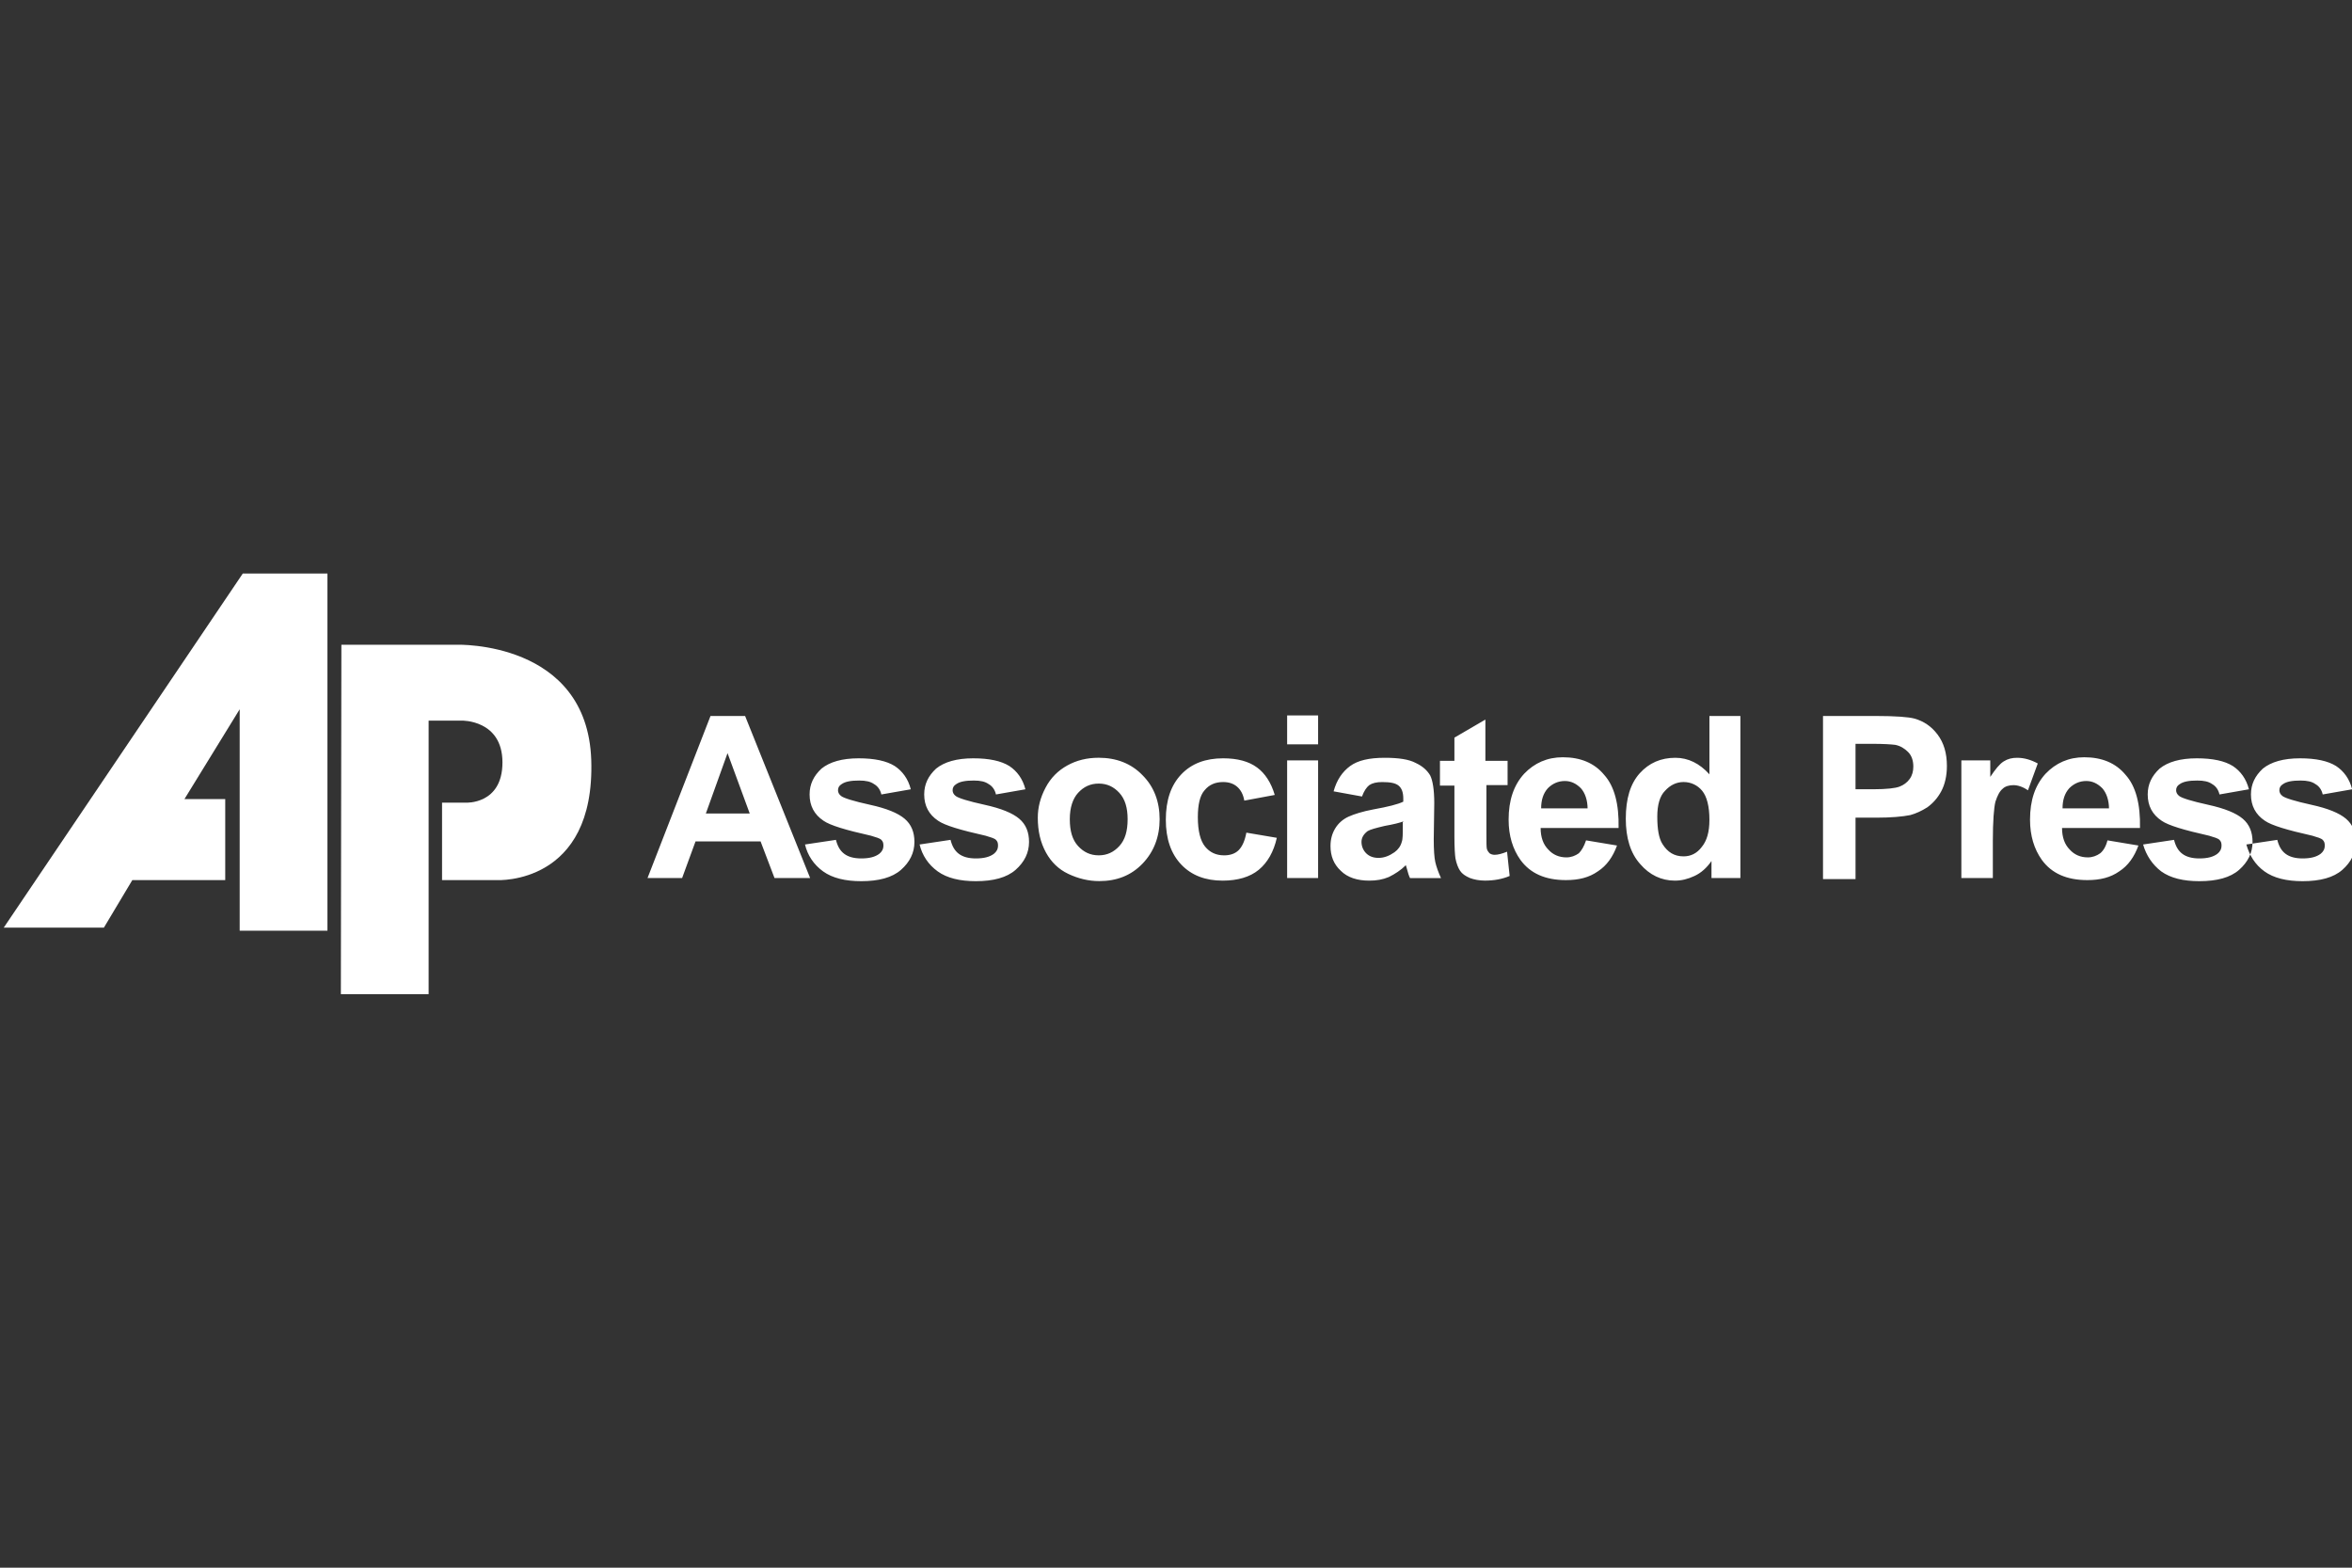
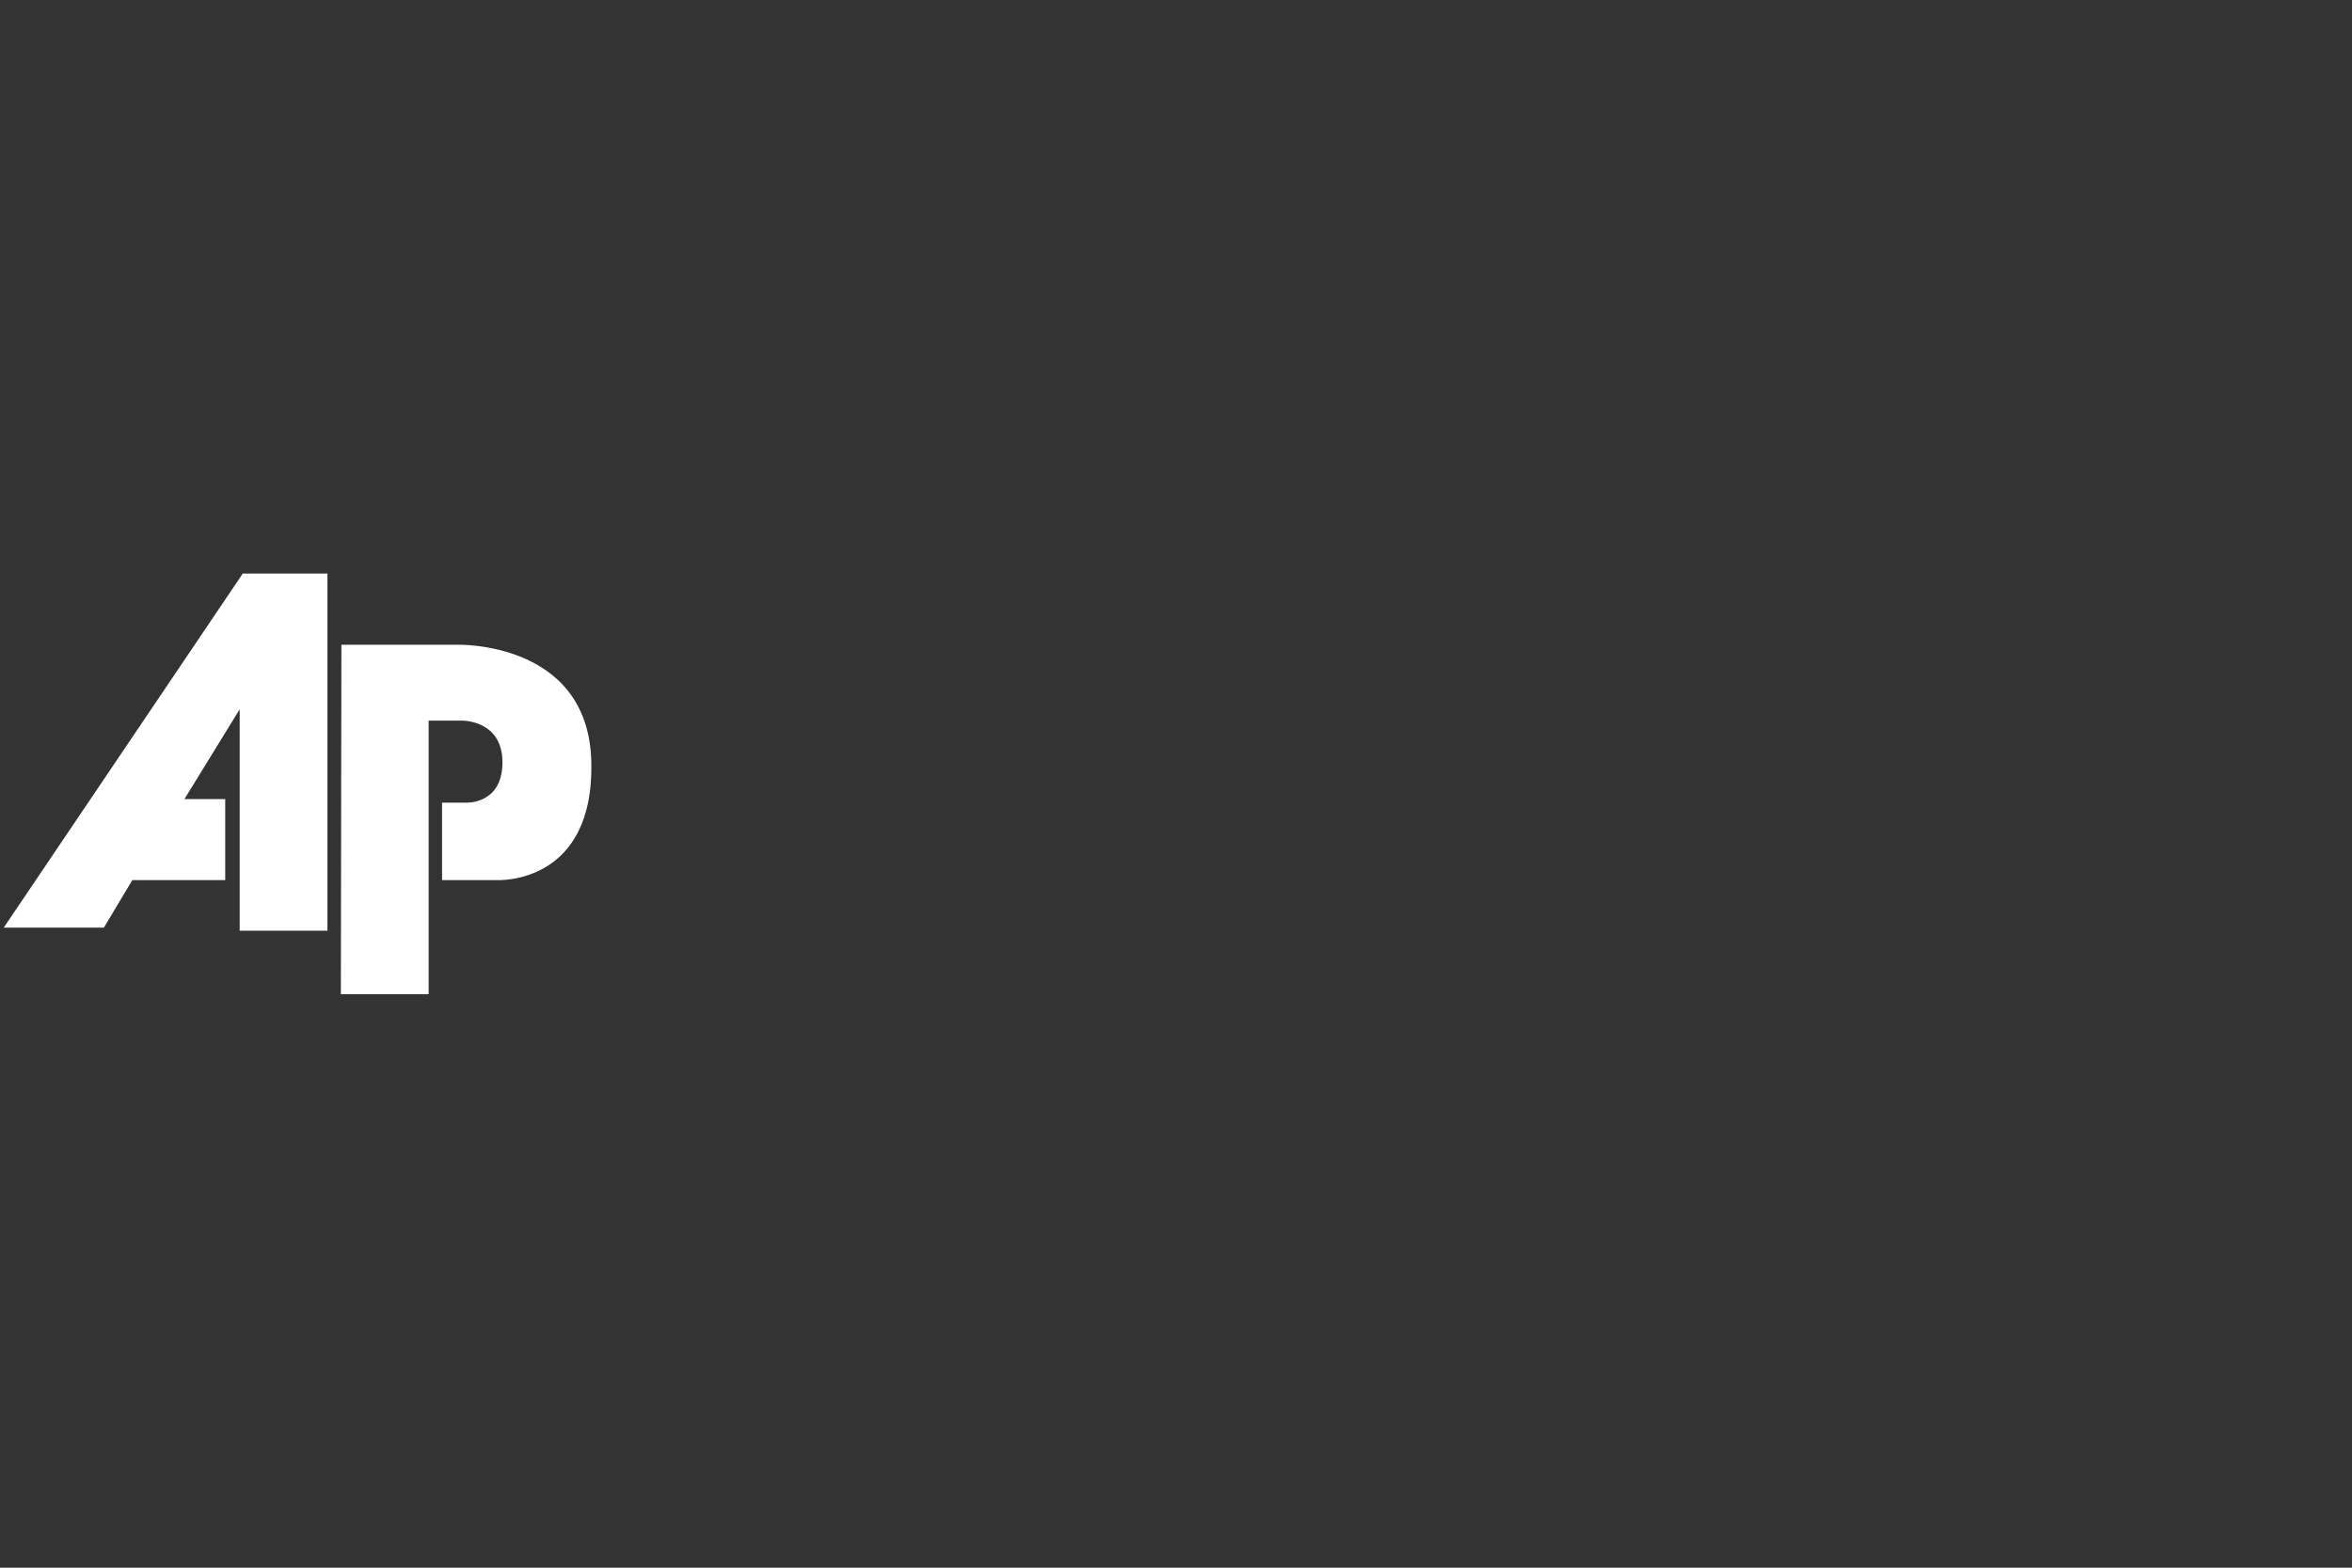
<svg xmlns="http://www.w3.org/2000/svg" id="uuid-5c832608-297b-4413-99cc-6c52d7a5a1b2" data-name="associated_press" viewBox="0 0 150 100">
  <rect x="0" y="0" width="150" height="100" fill="#333333" stroke="none" />
  <defs>
    <style>      .uuid-7b9eee20-8714-4b4a-8141-fd5b2f78113e {        fill: #fff;        fill-rule: evenodd;      }    </style>
  </defs>
  <path class="uuid-7b9eee20-8714-4b4a-8141-fd5b2f78113e" d="M20.883,36.584v22.783h-5.597v-14.124l-3.523,5.729h2.601v5.169h-5.926l-1.811,3.029H.24l15.244-22.586h5.399" />
  <path class="uuid-7b9eee20-8714-4b4a-8141-fd5b2f78113e" d="M21.772,41.127l-.033,22.289h5.597v-17.45h2.107s2.601-.066,2.601,2.667c0,2.7-2.338,2.568-2.338,2.568h-1.514v4.939h3.523s6.255.329,5.992-7.671c-.263-7.605-8.56-7.342-8.56-7.342h-7.375" />
-   <path class="uuid-7b9eee20-8714-4b4a-8141-fd5b2f78113e" d="M143.26,53.869l1.975-.296c.099.395.263.691.527.889.263.198.626.296,1.086.296.527,0,.889-.099,1.152-.296.165-.132.263-.296.263-.527,0-.165-.033-.263-.132-.362-.099-.099-.329-.165-.658-.263-1.613-.362-2.601-.658-3.029-.955-.593-.395-.889-.955-.889-1.679,0-.658.263-1.185.757-1.646.527-.428,1.317-.658,2.371-.658,1.021,0,1.778.165,2.305.494.494.329.856.823,1.021,1.482l-1.877.329c-.066-.296-.23-.527-.461-.658-.23-.165-.527-.23-.955-.23-.527,0-.889.066-1.119.23-.165.099-.23.23-.23.395,0,.132.066.263.198.362.165.132.79.329,1.844.56,1.054.23,1.778.527,2.206.889.428.362.626.856.626,1.482,0,.691-.296,1.284-.856,1.778-.56.494-1.416.724-2.535.724-1.021,0-1.844-.198-2.436-.626-.593-.428-.955-1.021-1.152-1.712h0ZM51.667,56.009h-2.272l-.889-2.338h-4.148l-.856,2.338h-2.206l4.017-10.338h2.206l4.148,10.338h0ZM47.815,51.893l-1.416-3.852-1.383,3.852h2.799ZM51.337,53.869l1.975-.296c.099.395.263.691.527.889.263.198.626.296,1.086.296.527,0,.889-.099,1.152-.296.165-.132.263-.296.263-.527,0-.165-.033-.263-.132-.362-.099-.099-.329-.165-.658-.263-1.613-.362-2.601-.658-3.029-.955-.593-.395-.889-.955-.889-1.679,0-.658.263-1.185.757-1.646.527-.428,1.317-.658,2.371-.658,1.021,0,1.778.165,2.305.494.494.329.856.823,1.021,1.482l-1.877.329c-.066-.296-.23-.527-.461-.658-.23-.165-.527-.23-.955-.23-.527,0-.889.066-1.119.23-.165.099-.23.23-.23.395,0,.132.066.263.198.362.165.132.79.329,1.844.56,1.054.23,1.778.527,2.206.889.428.362.626.856.626,1.482,0,.691-.296,1.284-.856,1.778-.56.494-1.416.724-2.535.724-1.021,0-1.844-.198-2.436-.626-.593-.428-.988-1.021-1.152-1.712h0ZM58.646,53.869l1.975-.296c.099.395.263.691.527.889.263.198.626.296,1.086.296.527,0,.889-.099,1.152-.296.165-.132.263-.296.263-.527,0-.165-.033-.263-.132-.362s-.329-.165-.658-.263c-1.613-.362-2.601-.658-3.029-.955-.593-.395-.889-.955-.889-1.679,0-.658.263-1.185.757-1.646.527-.428,1.317-.658,2.371-.658,1.021,0,1.778.165,2.305.494.494.329.856.823,1.021,1.482l-1.877.329c-.066-.296-.23-.527-.461-.658-.23-.165-.527-.23-.955-.23-.527,0-.889.066-1.119.23-.165.099-.23.23-.23.395,0,.132.066.263.198.362.165.132.79.329,1.844.56s1.778.527,2.206.889c.428.362.626.856.626,1.482,0,.691-.296,1.284-.856,1.778s-1.416.724-2.535.724c-1.021,0-1.844-.198-2.436-.626s-.988-1.021-1.152-1.712h0ZM66.186,52.156c0-.658.165-1.284.494-1.91.329-.626.79-1.086,1.383-1.416.593-.329,1.251-.494,2.008-.494,1.119,0,2.074.362,2.799,1.119.724.724,1.086,1.679,1.086,2.799s-.362,2.074-1.086,2.831c-.724.757-1.646,1.119-2.766,1.119-.691,0-1.35-.165-1.975-.461s-1.086-.757-1.416-1.35c-.362-.658-.527-1.383-.527-2.239h0ZM68.227,52.255c0,.757.165,1.317.527,1.712s.79.593,1.317.593.955-.198,1.317-.593.527-.955.527-1.712c0-.724-.165-1.284-.527-1.679-.362-.395-.79-.593-1.317-.593s-.955.198-1.317.593c-.329.362-.527.922-.527,1.679ZM81.298,50.708l-1.942.362c-.066-.395-.23-.691-.461-.889-.23-.198-.527-.296-.889-.296-.494,0-.889.165-1.185.527-.296.329-.428.922-.428,1.712,0,.889.165,1.514.461,1.877.296.362.691.56,1.218.56.362,0,.691-.099.922-.329.23-.23.395-.593.494-1.119l1.942.329c-.198.889-.593,1.58-1.152,2.041s-1.35.691-2.305.691c-1.086,0-1.975-.329-2.634-1.021s-.988-1.646-.988-2.864c0-1.251.329-2.206.988-2.897s1.547-1.021,2.667-1.021c.922,0,1.646.198,2.173.593.494.362.889.955,1.119,1.745h0ZM82.088,47.481v-1.844h1.975v1.844h-1.975ZM82.088,56.009v-7.507h1.975v7.507h-1.975ZM86.862,50.807l-1.811-.329c.198-.724.56-1.251,1.054-1.613.494-.362,1.218-.527,2.206-.527.889,0,1.547.099,1.975.329.428.198.724.461.922.79.165.329.263.922.263,1.778l-.033,2.305c0,.658.033,1.152.099,1.449.066.296.198.658.362,1.021h-1.975c-.066-.132-.132-.329-.198-.593-.033-.132-.066-.198-.066-.23-.329.329-.691.56-1.086.757-.395.165-.79.23-1.251.23-.757,0-1.383-.198-1.811-.626-.461-.428-.658-.955-.658-1.58,0-.428.099-.79.296-1.119s.494-.593.856-.757.889-.329,1.58-.461c.922-.165,1.58-.329,1.91-.494v-.198c0-.395-.099-.658-.296-.823s-.527-.23-1.054-.23c-.362,0-.626.066-.823.198-.165.132-.329.362-.461.724h0ZM89.529,52.387c-.263.099-.658.198-1.218.296-.56.132-.922.23-1.086.329-.263.198-.395.428-.395.691s.099.527.296.724c.198.198.461.296.79.296.362,0,.691-.132,1.021-.362.23-.165.395-.395.461-.658.066-.165.066-.494.066-.955v-.362h.066ZM96.147,48.502v1.58h-1.35v3.029c0,.626,0,.955.033,1.054s.099.198.165.263c.099.066.198.099.329.099.198,0,.461-.066.79-.198l.165,1.547c-.461.198-.988.296-1.58.296-.362,0-.691-.066-.955-.165-.296-.132-.494-.263-.626-.461-.132-.198-.23-.461-.296-.79-.033-.23-.066-.691-.066-1.383v-3.259h-.922v-1.58h.922v-1.482l1.975-1.152v2.634h1.416v-.033ZM101.151,53.605l1.975.329c-.263.724-.658,1.284-1.218,1.646-.56.395-1.218.56-2.041.56-1.317,0-2.272-.428-2.897-1.284-.494-.691-.757-1.547-.757-2.568,0-1.251.329-2.206.988-2.93.658-.691,1.482-1.054,2.469-1.054,1.119,0,2.008.362,2.634,1.119.658.724.955,1.877.922,3.391h-4.971c0,.593.165,1.054.494,1.383.296.329.691.494,1.152.494.296,0,.56-.099.79-.263.165-.165.329-.428.461-.823h0ZM101.25,51.597c0-.56-.165-1.021-.428-1.317-.296-.296-.626-.461-1.021-.461-.428,0-.79.165-1.086.461-.296.329-.428.757-.428,1.284h2.963v.033ZM110.995,56.009h-1.844v-1.086c-.296.428-.658.757-1.086.955-.428.198-.823.296-1.251.296-.856,0-1.613-.362-2.206-1.054-.626-.691-.922-1.679-.922-2.897,0-1.284.296-2.239.889-2.897.593-.658,1.35-.988,2.272-.988.823,0,1.547.362,2.173,1.054v-3.72h1.975v10.338h-0ZM105.694,52.091c0,.79.099,1.383.329,1.745.329.527.757.79,1.35.79.461,0,.856-.198,1.152-.593.329-.395.494-.955.494-1.745,0-.856-.165-1.482-.461-1.844s-.724-.56-1.185-.56-.856.198-1.185.56c-.329.329-.494.889-.494,1.646ZM116.263,56.009v-10.338h3.358c1.284,0,2.107.066,2.469.165.593.165,1.086.494,1.482,1.021s.593,1.185.593,2.008c0,.626-.132,1.185-.362,1.613-.23.428-.527.757-.889,1.021-.362.23-.724.395-1.086.494-.494.099-1.218.165-2.173.165h-1.317v3.918h-2.074v-.066ZM118.337,47.415v2.93h1.152c.823,0,1.383-.066,1.646-.165s.494-.263.658-.494.23-.494.23-.79c0-.362-.099-.691-.329-.922s-.494-.395-.823-.461c-.263-.033-.757-.066-1.514-.066h-1.021v-.033ZM127.062,56.009h-1.975v-7.507h1.844v1.054c.329-.494.593-.823.856-.988.263-.165.527-.23.856-.23.461,0,.889.132,1.317.362l-.626,1.712c-.329-.23-.658-.329-.922-.329s-.527.066-.691.23c-.198.165-.329.428-.461.823-.099.395-.165,1.251-.165,2.502v2.371h-.033ZM134.404,53.605l1.975.329c-.263.724-.658,1.284-1.218,1.646-.56.395-1.218.56-2.041.56-1.317,0-2.272-.428-2.897-1.284-.494-.691-.757-1.547-.757-2.568,0-1.251.329-2.206.988-2.93.658-.691,1.482-1.054,2.469-1.054,1.119,0,2.008.362,2.634,1.119.658.724.955,1.877.922,3.391h-4.971c0,.593.165,1.054.494,1.383.296.329.691.494,1.152.494.296,0,.56-.099.79-.263.198-.165.362-.428.461-.823h0ZM134.503,51.597c0-.56-.165-1.021-.428-1.317-.296-.296-.626-.461-1.021-.461-.428,0-.79.165-1.086.461-.296.329-.428.757-.428,1.284h2.963v.033ZM136.676,53.869l1.975-.296c.099.395.263.691.527.889.263.198.626.296,1.086.296.527,0,.889-.099,1.152-.296.165-.132.263-.296.263-.527,0-.165-.033-.263-.132-.362s-.329-.165-.658-.263c-1.613-.362-2.601-.658-3.029-.955-.593-.395-.889-.955-.889-1.679,0-.658.263-1.185.757-1.646.527-.428,1.317-.658,2.371-.658,1.021,0,1.778.165,2.305.494.494.329.856.823,1.021,1.482l-1.877.329c-.066-.296-.23-.527-.461-.658-.23-.165-.527-.23-.955-.23-.527,0-.889.066-1.119.23-.165.099-.23.23-.23.395,0,.132.066.263.198.362.165.132.79.329,1.844.56s1.778.527,2.206.889c.428.362.626.856.626,1.482,0,.691-.296,1.284-.856,1.778s-1.416.724-2.535.724c-1.021,0-1.844-.198-2.436-.626-.56-.428-.955-1.021-1.152-1.712" />
</svg>